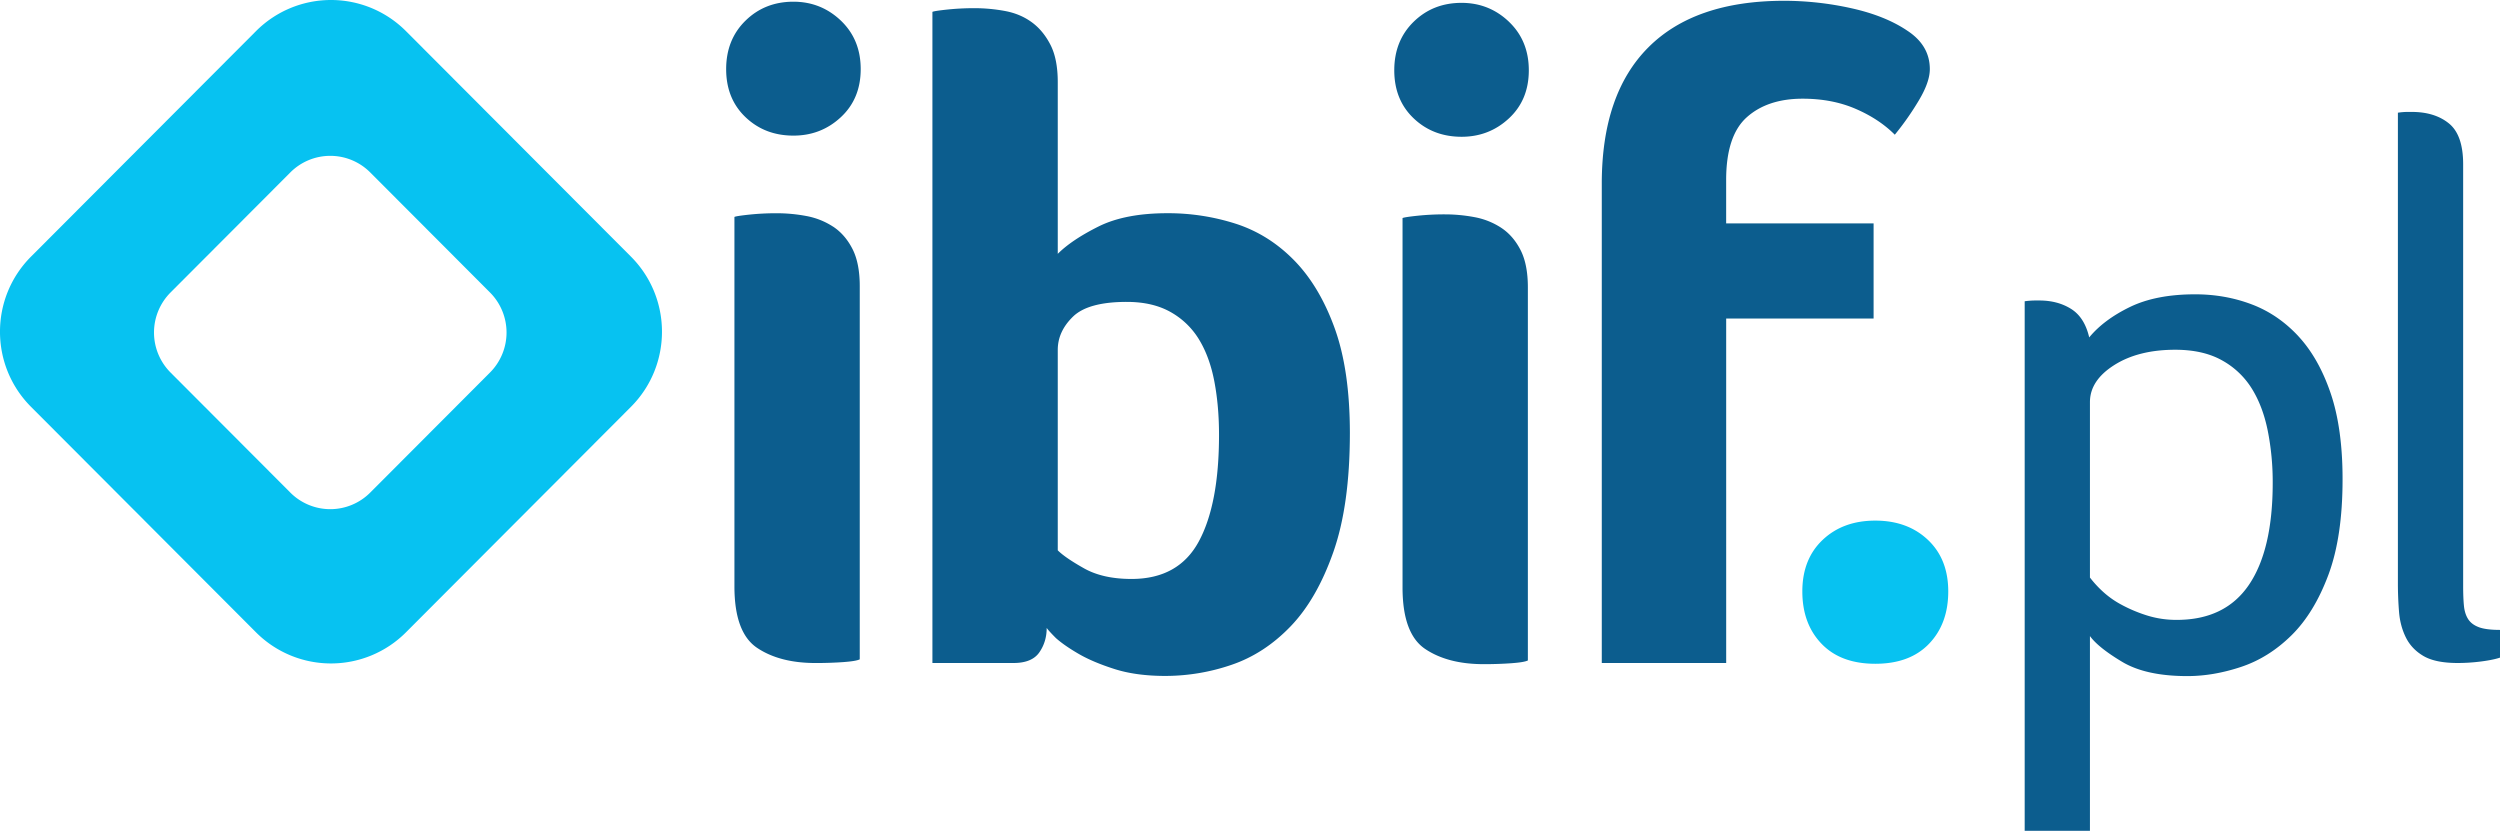
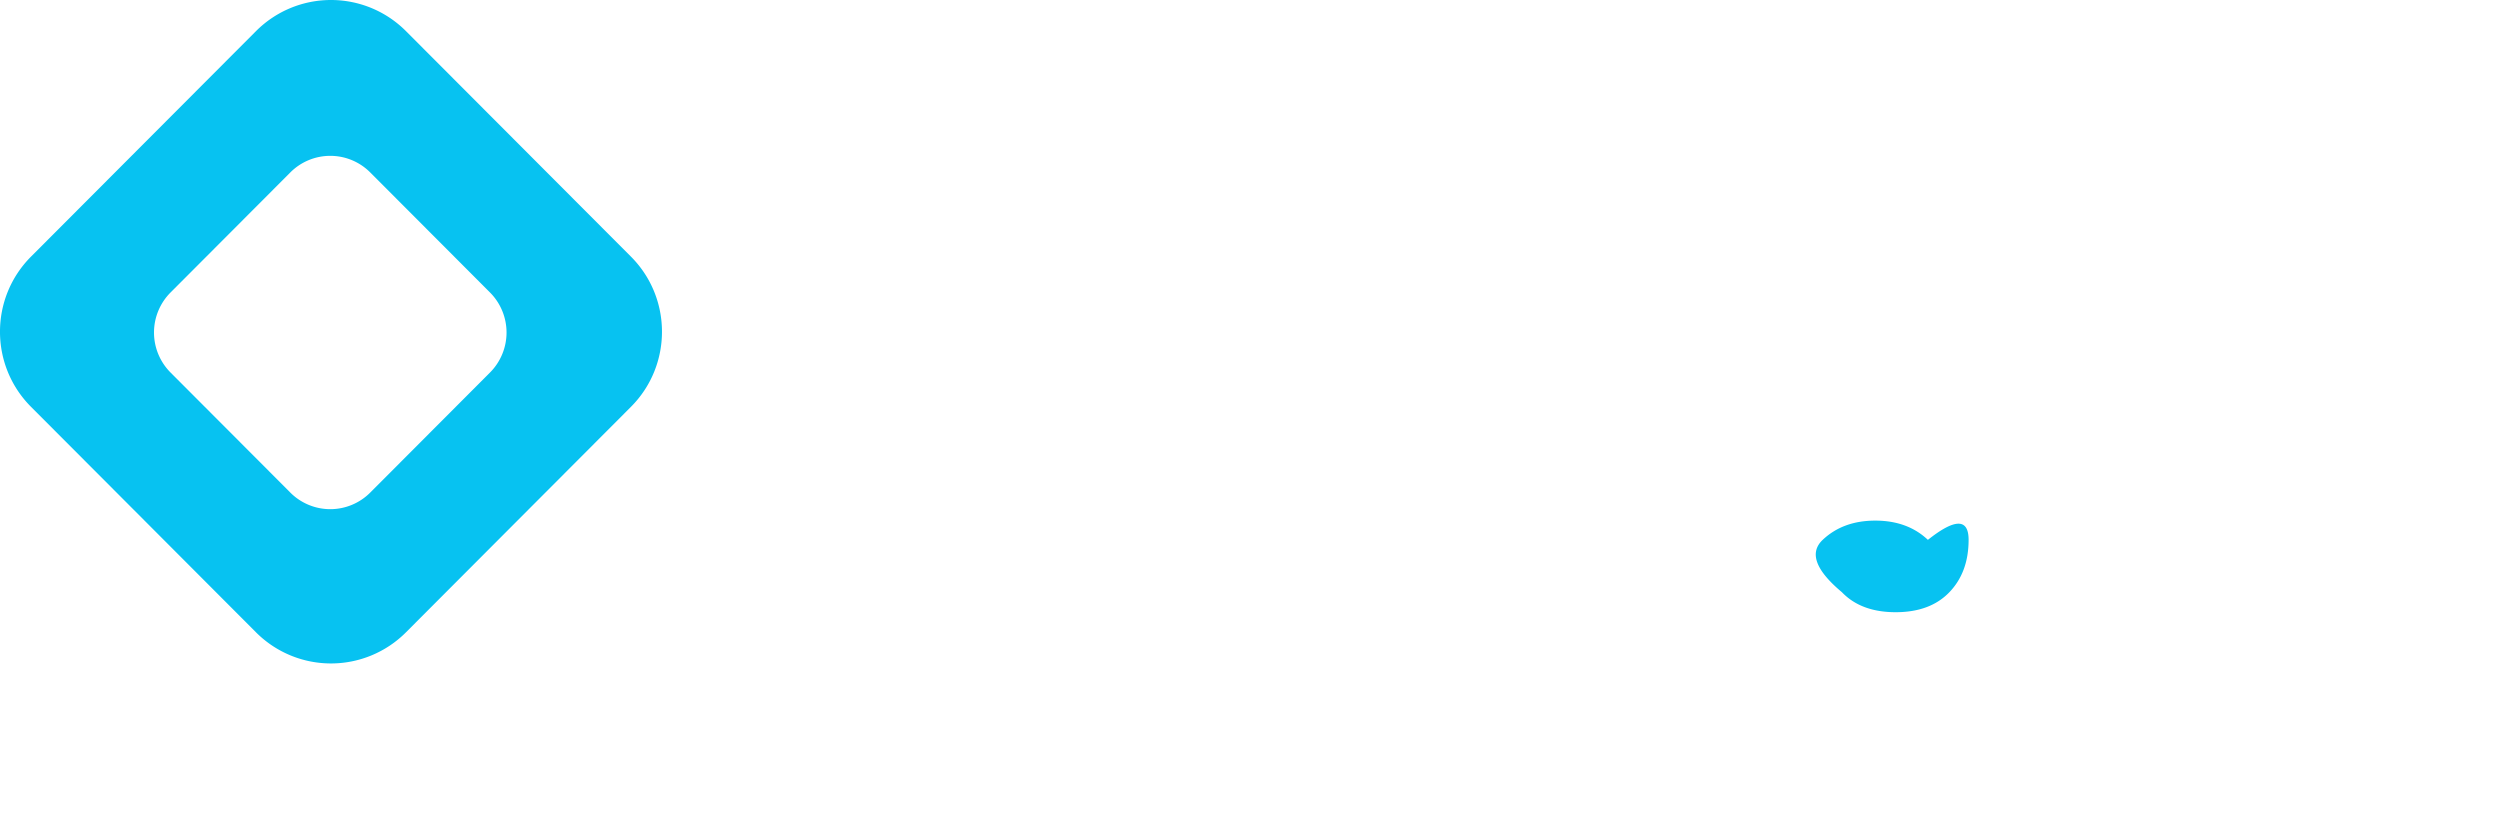
<svg xmlns="http://www.w3.org/2000/svg" viewBox="0 0 4405.97 1464.16">
  <defs>
    <style>.cls-1{fill:#07c2f1;}.cls-1,.cls-2{fill-rule:evenodd;}.cls-2{fill:#0c5d8e;}</style>
  </defs>
  <title>Zasób 1</title>
  <g id="Warstwa_2" data-name="Warstwa 2">
    <g id="Logo">
      <g id="_." data-name=".">
-         <path class="cls-1" d="M715.47,54.86a186.58,186.58,0,0,0-264.29,0L54.74,452.19c-73,73.14-73,191.73,0,264.88L451.18,1114.4a186.6,186.6,0,0,0,264.29,0l396.44-397.33c73-73.15,73-191.74,0-264.88Zm148.1,601.68L652.45,868.14a99.38,99.38,0,0,1-140.75,0L300.57,656.54a99.91,99.91,0,0,1,0-141.07L511.7,303.87a99.38,99.38,0,0,1,140.75,0l211.12,211.6A99.91,99.91,0,0,1,863.57,656.54ZM3397.7,951.44q-35.86-33.9-92.7-33.91t-92.71,33.91q-35.88,33.91-35.87,90.88t33.84,92.23q33.81,35.27,94.74,35.27t94.73-35.27q33.83-35.25,33.84-92.23T3397.7,951.44Z" />
+         <path class="cls-1" d="M715.47,54.86a186.58,186.58,0,0,0-264.29,0L54.74,452.19c-73,73.14-73,191.73,0,264.88L451.18,1114.4a186.6,186.6,0,0,0,264.29,0l396.44-397.33c73-73.15,73-191.74,0-264.88Zm148.1,601.68L652.45,868.14a99.38,99.38,0,0,1-140.75,0L300.57,656.54a99.91,99.91,0,0,1,0-141.07L511.7,303.87a99.38,99.38,0,0,1,140.75,0l211.12,211.6A99.91,99.91,0,0,1,863.57,656.54ZM3397.7,951.44q-35.86-33.9-92.7-33.91t-92.71,33.91t33.84,92.23q33.81,35.27,94.74,35.27t94.73-35.27q33.83-35.25,33.84-92.23T3397.7,951.44Z" />
      </g>
      <g id="Logo-2" data-name="Logo">
-         <path class="cls-2" d="M2280.75,458.78q-44.68-45.54-102.31-64.29a390,390,0,0,0-121-18.72q-74.71,0-121.8,23.6t-71.46,48V144.64q0-40.68-13-65.92t-33.3-39.88q-20.33-14.66-47.1-19.54A294.54,294.54,0,0,0,1718,14.42a459.14,459.14,0,0,0-48.72,2.44q-22.76,2.45-26,4.07V1168.46h142.92q32.47,0,45.48-18.72t13-43.13q3.24,4.89,16.24,17.91,14.61,13,39.79,27.67t63.34,26.85q38.13,12.21,90.13,12.21a360,360,0,0,0,116.13-19.53q57.61-19.53,103.94-67.55t75.52-131q29.22-83,29.23-210,0-110.68-26.8-184.75T2280.75,458.78ZM2112.66,954.42q-35.74,65.93-118.56,65.92-50.36,0-83.64-18.72t-46.28-31.74V616.67q0-32.53,26.8-58.6t95-26q45.45,0,77.15,17.91a136.33,136.33,0,0,1,50.34,48.83q18.66,30.93,26.8,74.06t8.12,93.59Q2148.39,888.49,2112.66,954.42Zm-644.49-555a128.82,128.82,0,0,0-47.09-18.72,281.61,281.61,0,0,0-52-4.88,459.19,459.19,0,0,0-48.73,2.44q-22.76,2.44-26,4.07v651.08q0,81.42,39.79,108.25t103.13,26.85q26,0,48.72-1.62t29.23-4.89V504.36q0-40.67-13-65.92T1468.17,399.37ZM1482,36.4Q1447,3.06,1398.34,3,1348,3,1313.89,36.4t-34.11,85.45q0,52.11,34.11,84.64T1398.34,239q48.72,0,83.64-32.55t34.92-84.64Q1516.9,69.77,1482,36.4Zm1163.64,365a128.45,128.45,0,0,0-47.1-18.72,280.59,280.59,0,0,0-52-4.88,456.5,456.5,0,0,0-48.72,2.44c-15.17,1.62-23.83,3-26,4.07V1035.4q0,81.4,39.79,108.24t103.13,26.86q26,0,48.72-1.63t29.23-4.88V506.39q0-40.67-13-65.92T2645.62,401.41Zm13.81-363q-34.95-33.34-83.64-33.37-50.36,0-84.45,33.37t-34.11,85.45q0,52.13,34.11,84.64t84.45,32.56q48.72,0,83.64-32.56t34.91-84.64Q2694.34,71.82,2659.43,38.43Zm701.05,15.06q-39-26-98.26-39.07a548.31,548.31,0,0,0-117.74-13q-157.56,0-239.55,82.2t-82,240.08v844.78h219.25V561.33H3302V393.68H3042.16V317.17q0-78.12,36.54-110.68T3177,173.94q51.95,0,93.38,17.9t69,45.58a494.52,494.52,0,0,0,42.23-60.23q19.48-32.53,19.49-55.34Q3401.08,79.54,3360.48,53.49Zm690.24,539.17q-35.88-38.65-82.56-56.29t-99.48-17.63q-69,0-115,22.38t-71.73,53.58q-8.13-35.26-31.81-50.19T3594,529.59h-8.8a148.39,148.39,0,0,0-16.92,1.36v933.21h115V1121q14.88,20.34,56.84,45.44t115,25.09q46,0,94.74-16.27t88.64-55.62q39.91-39.32,65-106.48t25-168.87q0-89.52-21-151.24T4050.72,592.66Zm-87.3,438.13q-42,61.74-127.22,61.71a172.1,172.1,0,0,1-53.46-8.13,254.54,254.54,0,0,1-44.66-19,159.21,159.21,0,0,1-33.16-23.74,193.3,193.3,0,0,1-21.65-23.74V708.64q0-38,42.63-65.11t107.6-27.13q48.72,0,81.88,18.31a142.93,142.93,0,0,1,52.78,49.51q19.61,31.21,28.42,74.61a464.21,464.21,0,0,1,8.8,92.23Q4005.38,969.07,3963.42,1030.79Zm405.33,74.6q-12.87-4.74-18.94-14.24t-7.45-23.74q-1.36-14.25-1.35-34.59V289.5q0-51.52-25-71.89t-65.64-20.34h-8.79a116.14,116.14,0,0,0-15.57,1.35v830.13q0,24.42,2,49.51t12.18,45.44q10.15,20.34,31.13,32.56t60.23,12.2a323.28,323.28,0,0,0,41.27-2.71q21-2.73,33.16-6.78v-48.83Q4381.61,1110.14,4368.75,1105.39Z" />
-       </g>
+         </g>
    </g>
  </g>
</svg>